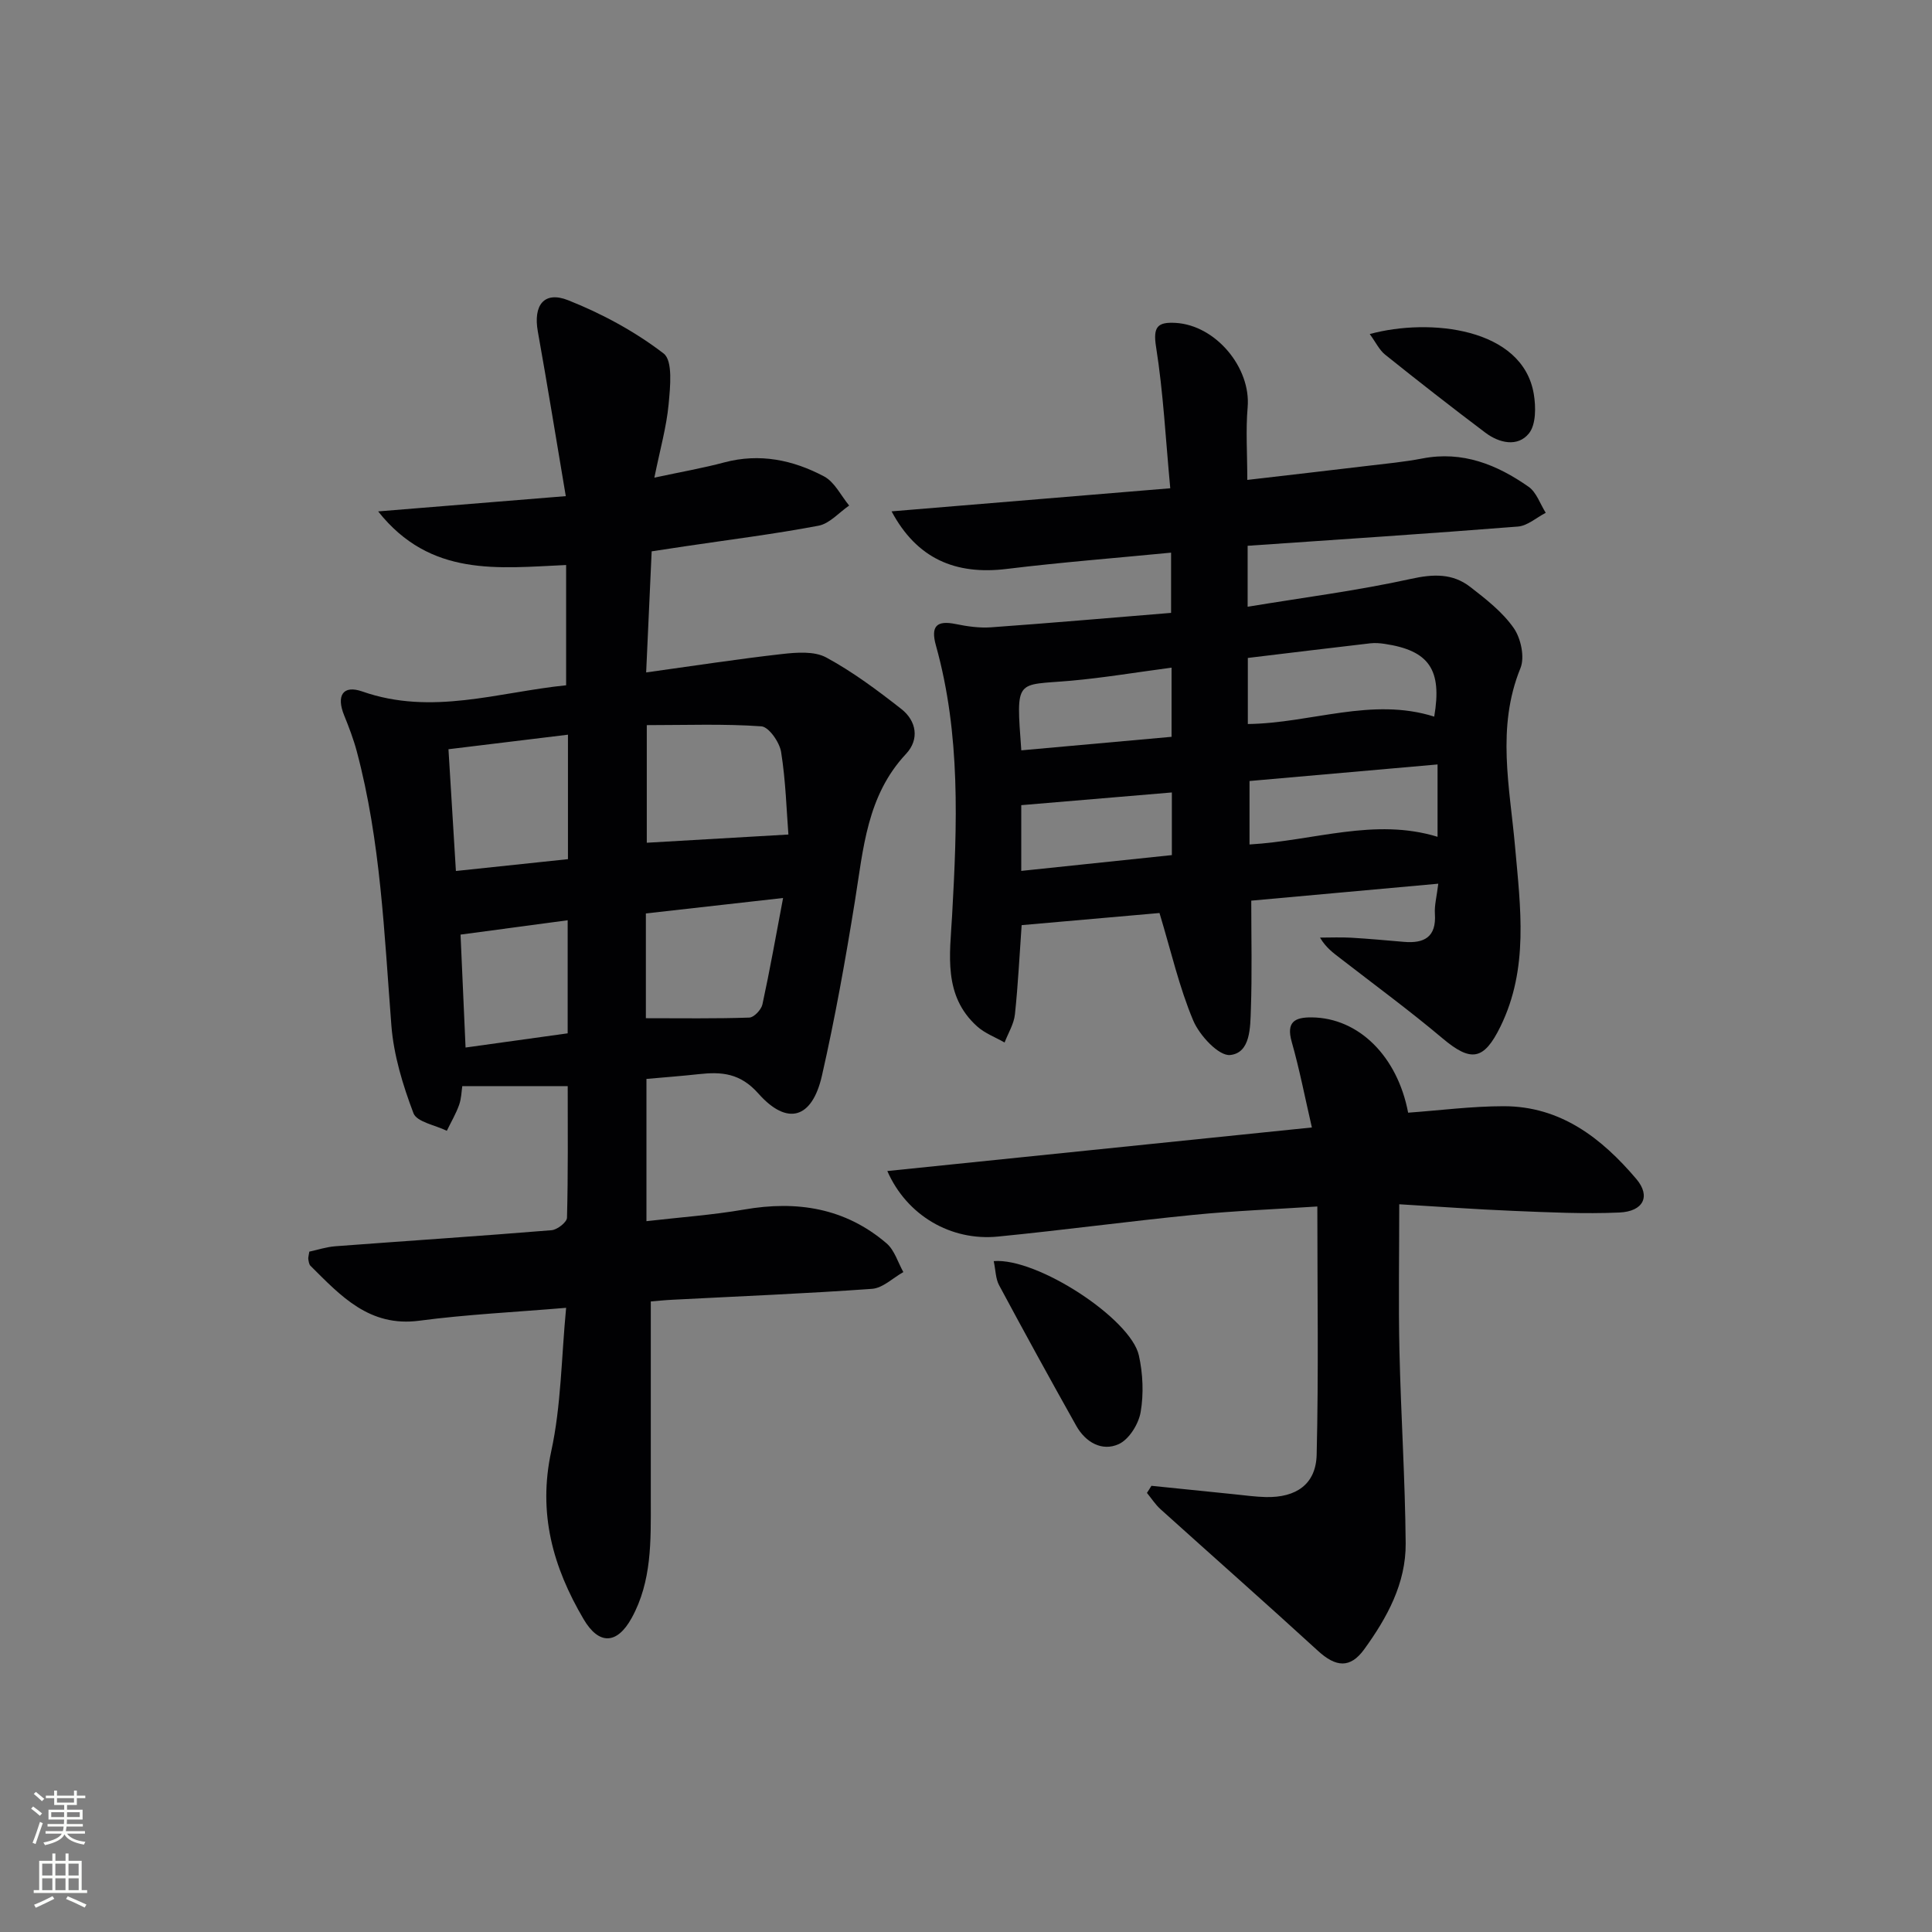
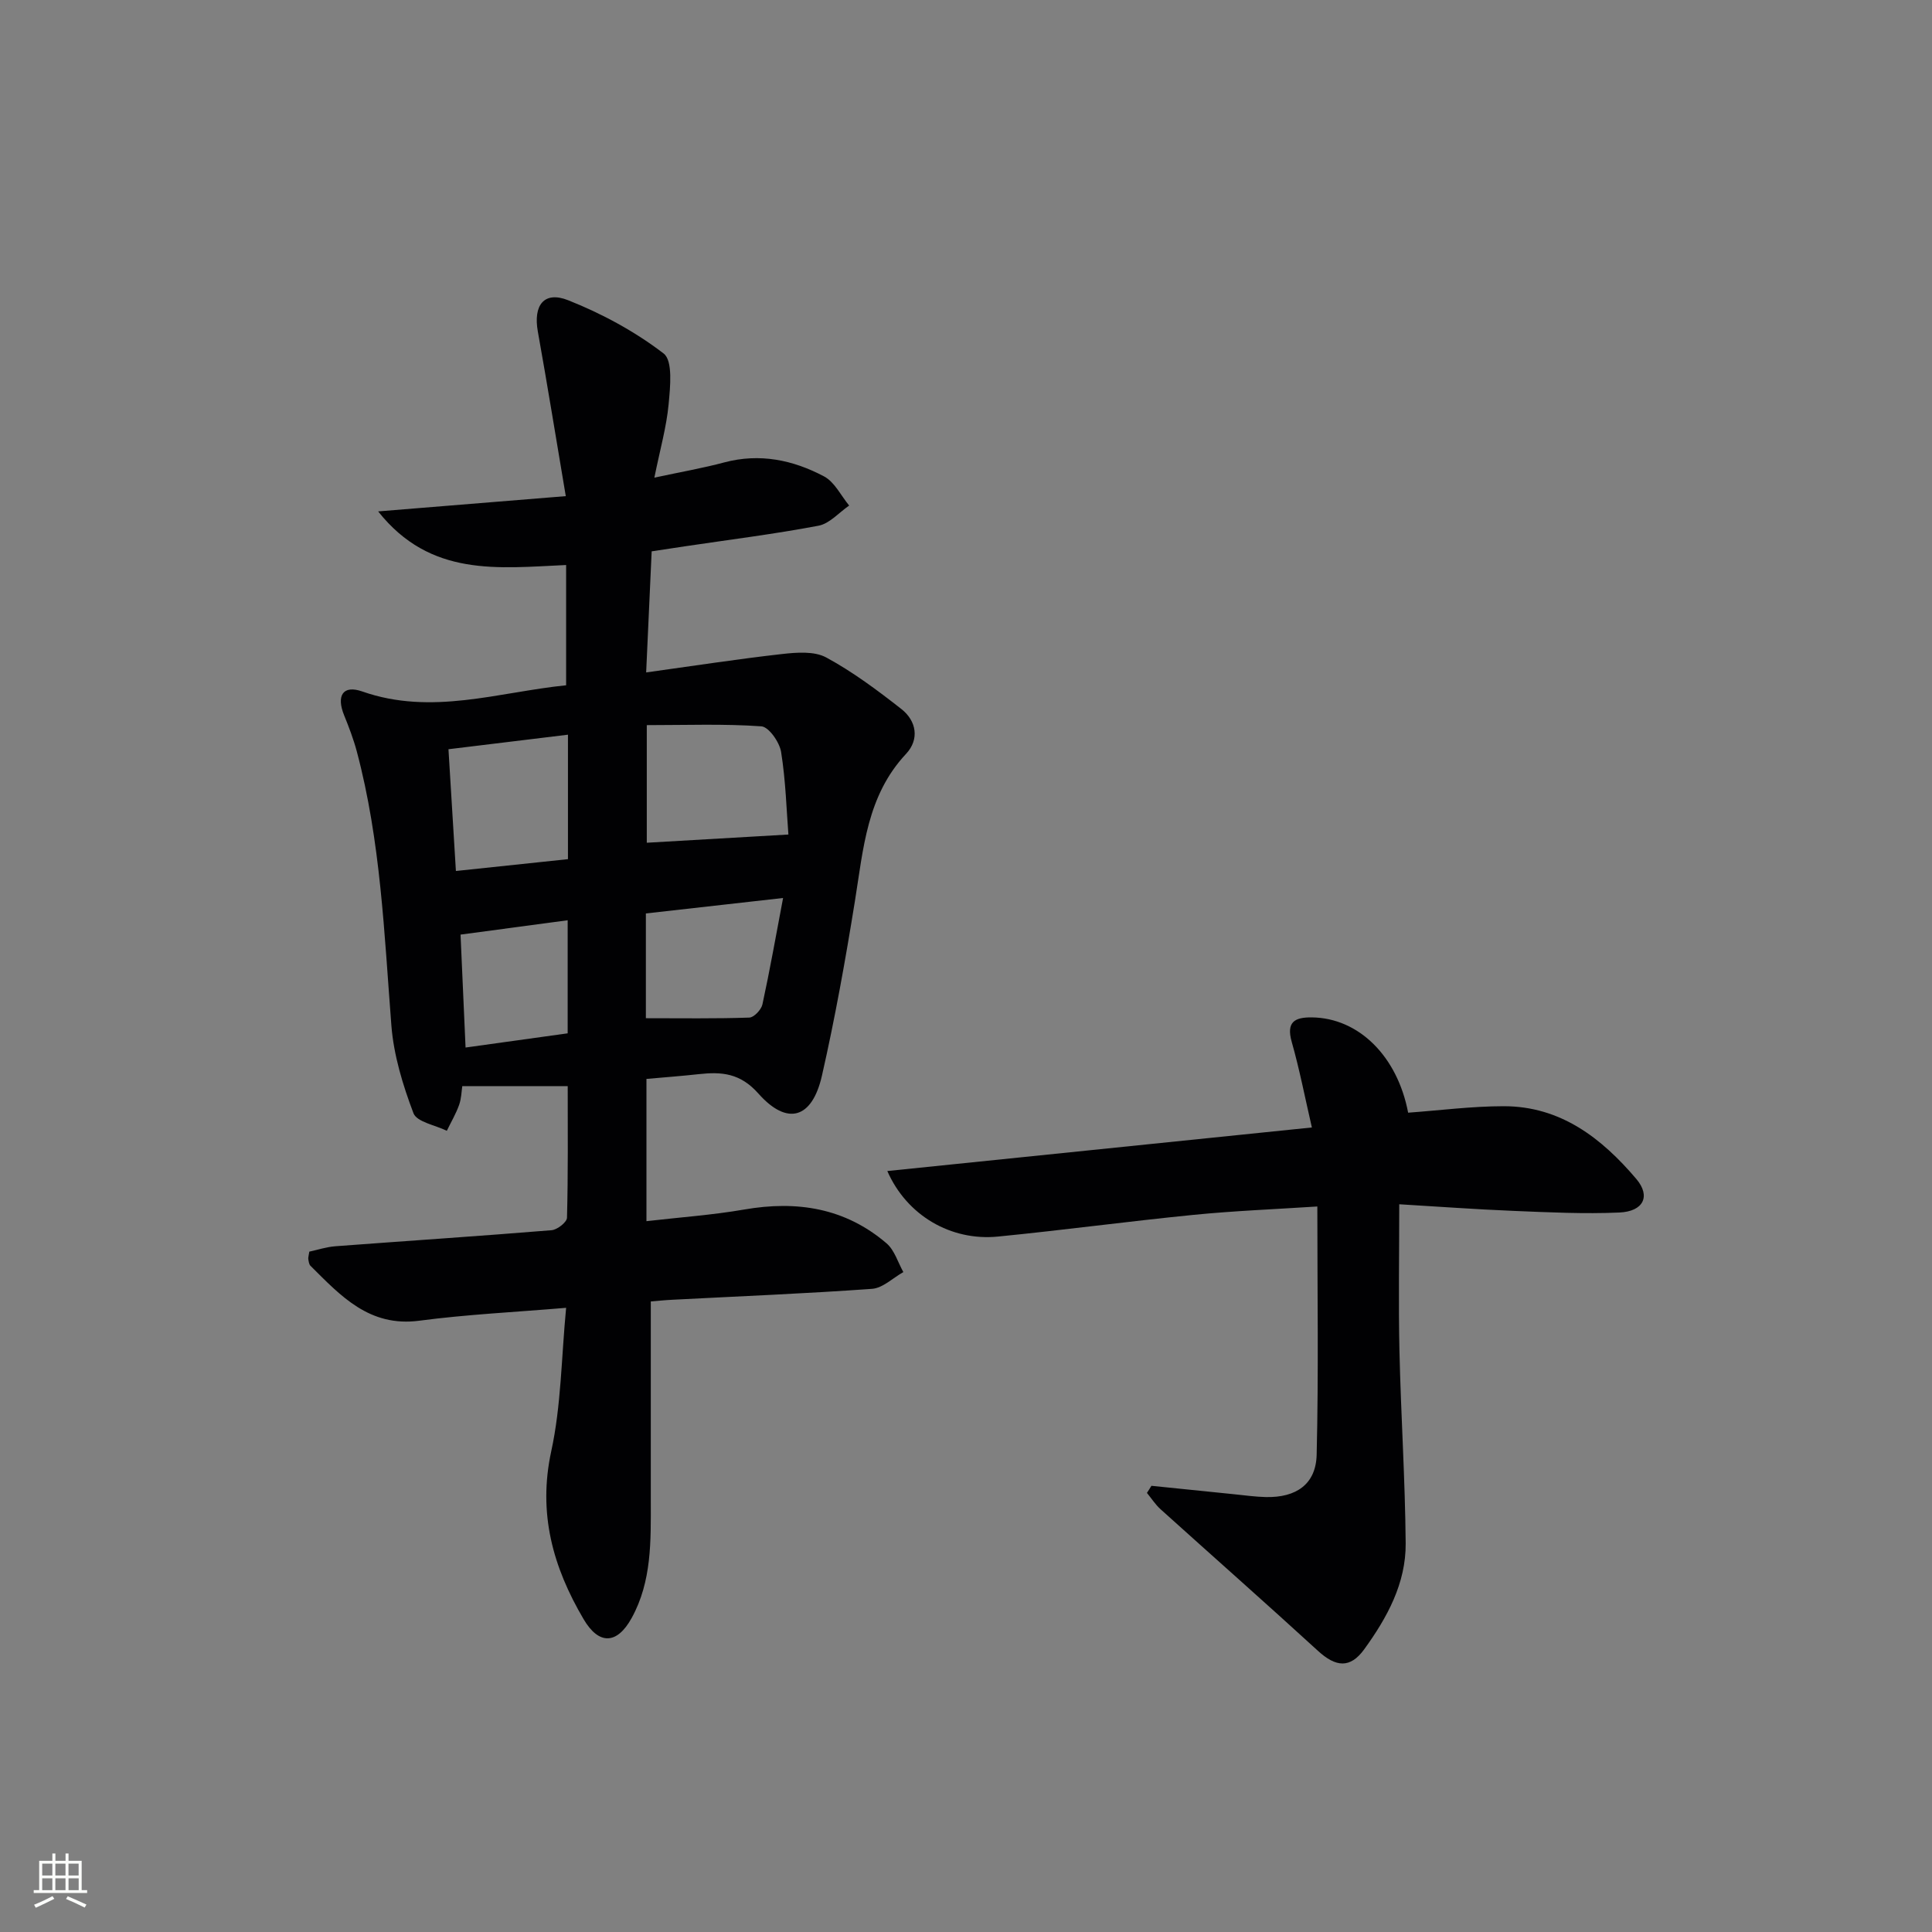
<svg xmlns="http://www.w3.org/2000/svg" enable-background="new 0 0 400 400" viewBox="0 0 400 400">
  <rect x="0" y="0" width="400" height="400" fill="#808080" stroke="none" />
  <g fill="#010103">
-     <path d="m117.21 141.88c0-8.6 0-16.51 0-24.9-14.09.63-28.09 2.56-38.92-11.1 13.2-1.07 25.51-2.07 38.85-3.16-2.02-11.96-3.81-23.05-5.79-34.1-.97-5.41 1.28-8.44 6.28-6.46 6.99 2.77 13.83 6.47 19.77 11.03 1.94 1.49 1.36 6.95 1.03 10.51-.44 4.71-1.77 9.34-2.95 15.19 5.6-1.2 10.08-1.98 14.46-3.15 7.35-1.96 14.26-.51 20.68 2.9 2.18 1.16 3.49 3.97 5.19 6.03-2.1 1.44-4.04 3.73-6.33 4.17-9.12 1.73-18.36 2.88-27.55 4.25-2.12.32-4.25.64-7.01 1.06-.37 8.17-.74 16.24-1.14 25.07 9.88-1.37 18.99-2.78 28.13-3.81 3.03-.34 6.67-.63 9.15.71 5.5 2.98 10.6 6.79 15.54 10.66 3.17 2.48 3.79 6.31.99 9.3-8.13 8.67-8.84 19.66-10.59 30.49-1.95 12.11-4.11 24.2-6.83 36.15-2.03 8.9-7.17 10.43-13.16 3.68-3.75-4.23-7.6-4.53-12.32-4.01-3.46.38-6.93.64-10.85.99v29.45c6.8-.79 13.58-1.26 20.24-2.41 10.92-1.9 20.91-.33 29.47 7 1.65 1.41 2.35 3.94 3.48 5.95-2.16 1.21-4.25 3.31-6.49 3.47-13.76.99-27.55 1.54-41.33 2.26-1.63.08-3.25.25-4.47.35 0 14.03-.01 27.64 0 41.24.01 8.31.23 16.68-3.95 24.28-3.04 5.53-6.8 5.65-9.97.25-6.34-10.77-9.48-21.91-6.69-34.76 2.06-9.47 2.09-19.38 3.08-29.69-10.67.9-20.6 1.37-30.41 2.67-10.34 1.36-16.26-5.15-22.52-11.37-.31-.31-.37-.91-.45-1.39-.05-.31.08-.64.21-1.54 1.68-.36 3.53-.98 5.43-1.12 14.91-1.12 29.84-2.1 44.74-3.32 1.17-.1 3.16-1.66 3.18-2.58.24-9.11.15-18.23.15-27.25-7.32 0-14.35 0-21.83 0-.16 1.05-.18 2.56-.66 3.9-.66 1.85-1.68 3.57-2.54 5.35-2.39-1.18-6.22-1.82-6.91-3.65-2.2-5.81-4.09-12-4.57-18.16-1.48-19.04-2.21-38.15-7.16-56.74-.68-2.54-1.63-5.03-2.62-7.47-1.65-4.05-.28-6.35 3.75-4.94 14.38 5.05 28.18.14 42.21-1.28zm46.02 30.9c-.39-4.96-.55-11.08-1.51-17.09-.32-2.02-2.55-5.21-4.09-5.31-7.72-.55-15.49-.25-23.72-.25v24.35c9.6-.56 18.91-1.1 29.32-1.7zm-70.38-17.66c.52 8.5 1.01 16.52 1.54 25.21 8.01-.85 15.5-1.64 23.2-2.45 0-8.82 0-17.04 0-25.77-8.34 1.01-16.28 1.98-24.74 3.01zm40.87 55.69c7.35 0 14.39.11 21.42-.13.96-.03 2.47-1.63 2.71-2.72 1.53-7.05 2.79-14.16 4.28-22.04-10.08 1.14-19.21 2.17-28.41 3.2zm-16.19 3.13c0-8.18 0-15.61 0-23.41-7.64 1.02-14.93 2-22.18 2.97.36 8.05.7 15.62 1.04 23.38 7.27-1.01 14.14-1.97 21.14-2.94z" />
-     <path d="m259.06 186.47c0 7.84.18 15.17-.08 22.48-.13 3.71-.05 9.03-4.28 9.48-2.36.25-6.35-4.05-7.65-7.13-2.9-6.88-4.57-14.27-6.99-22.27-8.44.74-18.29 1.61-28.54 2.51-.43 5.99-.73 12.25-1.39 18.47-.21 2-1.4 3.89-2.14 5.83-1.92-1.1-4.1-1.9-5.7-3.35-7.06-6.36-5.62-14.88-5.17-22.91 1.05-18.8 1.8-37.52-3.35-55.95-1.13-4.06.21-5.22 4.1-4.43 2.39.49 4.9.85 7.31.68 12.39-.89 24.77-1.97 37.28-2.99 0-4.52 0-8.41 0-12.47-11.59 1.13-22.83 2-34.01 3.37-10.72 1.31-18.65-2.18-23.86-11.92 19.25-1.59 38.08-3.16 57.7-4.78-.96-10.2-1.44-19.81-2.94-29.27-.67-4.21.35-5.17 4.03-4.97 8.33.47 15.64 9.28 14.93 17.49-.41 4.75-.07 9.57-.07 15.02 8.81-1.03 16.86-1.94 24.91-2.91 3.79-.45 7.6-.81 11.35-1.53 8.32-1.61 15.44 1.28 21.99 5.87 1.63 1.15 2.38 3.55 3.54 5.38-1.92.99-3.79 2.7-5.78 2.85-18.54 1.47-37.1 2.68-55.94 3.98v12.62c11.49-1.9 22.79-3.34 33.86-5.78 4.63-1.02 8.59-1.14 12.22 1.67 3.27 2.53 6.69 5.2 9.01 8.52 1.49 2.13 2.32 6.04 1.39 8.31-5.01 12.29-2.2 24.66-1.11 36.99 1.12 12.61 2.86 25.17-3.02 37.19-3.45 7.05-6.11 7.42-12.02 2.44-6.85-5.77-14.09-11.08-21.17-16.57-1.42-1.1-2.9-2.13-4.18-4.27 2.14 0 4.29-.1 6.43.02 3.64.21 7.28.55 10.92.86 4.24.37 6.76-.99 6.44-5.8-.12-1.76.38-3.56.7-6.24-13.13 1.18-25.75 2.33-38.72 3.51zm37.88-38.1c1.66-9.71-1.04-13.68-10.24-15.06-.98-.15-2-.23-2.98-.12-8.49.98-16.97 2.02-25.37 3.03v13.68c13.1-.16 25.65-5.63 38.59-1.53zm-38.24 13.33v13.14c13.38-.78 25.92-5.58 38.93-1.59 0-5.09 0-9.83 0-14.98-13.3 1.17-26.26 2.31-38.93 3.43zm-16.14-23.47c-7.42.98-14.13 2.11-20.88 2.71-11.4 1.01-11.34-.71-10.23 14.41 10.32-.93 20.63-1.86 31.11-2.8 0-4.89 0-9.3 0-14.32zm.06 25.84c-10.7.9-20.87 1.76-31.18 2.63v13.61c10.69-1.12 20.94-2.2 31.18-3.27 0-4.82 0-8.59 0-12.97z" />
+     <path d="m117.21 141.88c0-8.6 0-16.51 0-24.9-14.09.63-28.09 2.56-38.92-11.1 13.2-1.07 25.51-2.07 38.85-3.16-2.02-11.96-3.81-23.05-5.79-34.1-.97-5.41 1.28-8.44 6.28-6.46 6.99 2.77 13.83 6.47 19.77 11.03 1.94 1.49 1.36 6.95 1.03 10.51-.44 4.71-1.77 9.34-2.95 15.19 5.6-1.2 10.08-1.98 14.46-3.15 7.35-1.96 14.26-.51 20.68 2.9 2.18 1.16 3.49 3.97 5.19 6.03-2.1 1.44-4.04 3.73-6.33 4.17-9.12 1.73-18.36 2.88-27.55 4.25-2.12.32-4.25.64-7.01 1.06-.37 8.17-.74 16.24-1.14 25.07 9.88-1.37 18.99-2.78 28.13-3.81 3.03-.34 6.67-.63 9.15.71 5.5 2.98 10.6 6.79 15.54 10.66 3.17 2.48 3.79 6.31.99 9.3-8.13 8.67-8.84 19.66-10.59 30.49-1.95 12.11-4.11 24.2-6.83 36.15-2.03 8.9-7.17 10.43-13.16 3.68-3.75-4.23-7.6-4.53-12.32-4.01-3.46.38-6.93.64-10.85.99v29.45c6.8-.79 13.58-1.26 20.24-2.41 10.92-1.9 20.91-.33 29.47 7 1.65 1.41 2.35 3.94 3.48 5.95-2.16 1.21-4.25 3.31-6.49 3.47-13.76.99-27.55 1.54-41.33 2.26-1.63.08-3.25.25-4.47.35 0 14.03-.01 27.64 0 41.24.01 8.31.23 16.68-3.95 24.28-3.04 5.53-6.8 5.65-9.97.25-6.34-10.77-9.48-21.91-6.69-34.76 2.06-9.47 2.09-19.38 3.08-29.69-10.67.9-20.6 1.37-30.41 2.67-10.34 1.36-16.26-5.15-22.52-11.37-.31-.31-.37-.91-.45-1.39-.05-.31.08-.64.21-1.54 1.68-.36 3.53-.98 5.43-1.12 14.91-1.12 29.84-2.1 44.74-3.32 1.17-.1 3.16-1.66 3.18-2.58.24-9.11.15-18.23.15-27.25-7.32 0-14.35 0-21.83 0-.16 1.05-.18 2.56-.66 3.9-.66 1.85-1.68 3.57-2.54 5.35-2.39-1.18-6.22-1.82-6.91-3.65-2.2-5.81-4.09-12-4.57-18.16-1.48-19.04-2.21-38.15-7.16-56.74-.68-2.54-1.63-5.03-2.62-7.47-1.65-4.05-.28-6.35 3.75-4.94 14.38 5.05 28.18.14 42.21-1.28zm46.02 30.9c-.39-4.96-.55-11.08-1.51-17.09-.32-2.02-2.55-5.21-4.09-5.31-7.72-.55-15.49-.25-23.72-.25v24.35zm-70.38-17.66c.52 8.5 1.01 16.52 1.54 25.21 8.01-.85 15.5-1.64 23.2-2.45 0-8.82 0-17.04 0-25.77-8.34 1.01-16.28 1.98-24.74 3.01zm40.87 55.69c7.35 0 14.39.11 21.42-.13.96-.03 2.47-1.63 2.71-2.72 1.53-7.05 2.79-14.16 4.28-22.04-10.08 1.14-19.21 2.17-28.41 3.2zm-16.19 3.13c0-8.18 0-15.61 0-23.41-7.64 1.02-14.93 2-22.18 2.97.36 8.05.7 15.62 1.04 23.38 7.27-1.01 14.14-1.97 21.14-2.94z" />
    <path d="m238.39 307.62c5.75.59 11.49 1.18 17.24 1.76 2.15.22 4.3.52 6.45.57 6.28.14 10.37-2.65 10.52-8.77.41-16.89.14-33.79.14-51.39-8.79.57-17.21.9-25.59 1.73-13.54 1.34-27.02 3.17-40.56 4.5-9.7.95-18.83-4.34-22.88-13.57 29.22-3 58.09-5.96 87.9-9.02-1.44-6.24-2.56-12.04-4.17-17.71-1.17-4.12.59-5.12 4.15-5.08 9.71.1 17.73 8.04 19.95 19.73 6.6-.48 13.19-1.34 19.78-1.34 11.77-.01 20.29 6.61 27.46 15.06 3.03 3.57 1.49 6.73-3.52 6.95-7.29.32-14.62-.04-21.93-.34-7.92-.32-15.83-.91-23.63-1.37 0 10.51-.18 20.43.04 30.34.3 13.29 1.18 26.57 1.29 39.86.07 8.28-3.85 15.41-8.59 21.95-2.9 3.99-5.87 3.7-9.57.31-10.77-9.86-21.72-19.52-32.57-29.3-1.09-.98-1.9-2.26-2.84-3.4.33-.49.63-.98.93-1.47z" />
-     <path d="m205.74 261.1c9.01-.74 28.37 11.95 30.05 19.52.84 3.78 1.02 7.94.37 11.73-.42 2.47-2.39 5.66-4.54 6.64-3.46 1.58-6.87-.38-8.78-3.77-5.43-9.67-10.77-19.4-16.01-29.17-.7-1.33-.69-3.05-1.09-4.95z" />
-     <path d="m283.59 69.16c12.42-3.37 31.64-1.31 33.96 12.39.45 2.66.48 6.33-.99 8.17-2.32 2.89-6.15 2.03-9.02-.13-7.01-5.28-13.92-10.68-20.76-16.16-1.21-.97-1.93-2.54-3.19-4.27z" />
  </g>
-   <path d="m6.44 374.46.42-.45c.65.47 1.27.95 1.85 1.44l-.45.49c-.65-.56-1.25-1.06-1.82-1.48m.93 7.33-.63-.26c.55-1.36 1.05-2.8 1.53-4.33.19.1.38.19.59.27-.47 1.29-.96 2.73-1.49 4.32m-.38-10.38.44-.42c.43.34 1.01.82 1.74 1.44l-.49.49c-.53-.51-1.09-1.01-1.69-1.51m2.5.35h1.72v-1.04h.59v1.04h3.52v-1.04h.59v1.04h1.75v.53h-1.75v1.42h-2.03v.97h3.22v2.03h-3.24c0 .35-.01.66-.03.93h3.32v.53h-3.37c-.03.27-.08.58-.15.94h3.96v.53h-3.71c.67.92 1.93 1.48 3.79 1.68-.13.24-.23.44-.29.59-2.13-.38-3.48-1.08-4.04-2.12-.43.97-1.77 1.72-4.03 2.23-.09-.19-.2-.37-.33-.55 2.1-.42 3.37-1.03 3.81-1.83h-3.36v-.53h3.58c.08-.29.13-.61.16-.94h-3.33v-.53h3.39c.02-.27.04-.58.04-.93h-3.23v-2.03h3.25v-.97h-2.07v-1.42h-1.73zm1.12 3.44v1h2.65c.01-.3.02-.44.01-.4v-.25-.35zm1.19-2h3.52v-.91h-3.52zm4.71 2h-2.63v.59c0 .15-.01.28-.01.4h2.64z" fill="#fbfcfa" />
  <path d="m13.56 383.74h.63v1.52h2.72v6.07h1.13v.6h-11.06v-.6h1.13v-6.07h2.73v-1.52h.63v1.52h2.1v-1.52zm-2.69 8.83.38.56c-1.24.63-2.53 1.25-3.85 1.85-.1-.21-.21-.42-.34-.63 1.37-.55 2.63-1.15 3.81-1.78m-2.13-4.27h2.1v-2.45h-2.1zm0 3.04h2.1v-2.46h-2.1zm2.72-3.04h2.1v-2.45h-2.1zm0 3.04h2.1v-2.46h-2.1zm6.07 3.6c-1.41-.71-2.7-1.3-3.86-1.78l.35-.56c1.45.62 2.75 1.19 3.88 1.72zm-1.25-9.09h-2.1v2.45h2.1zm-2.09 5.49h2.1v-2.46h-2.1z" fill="#fbfcfa" />
</svg>